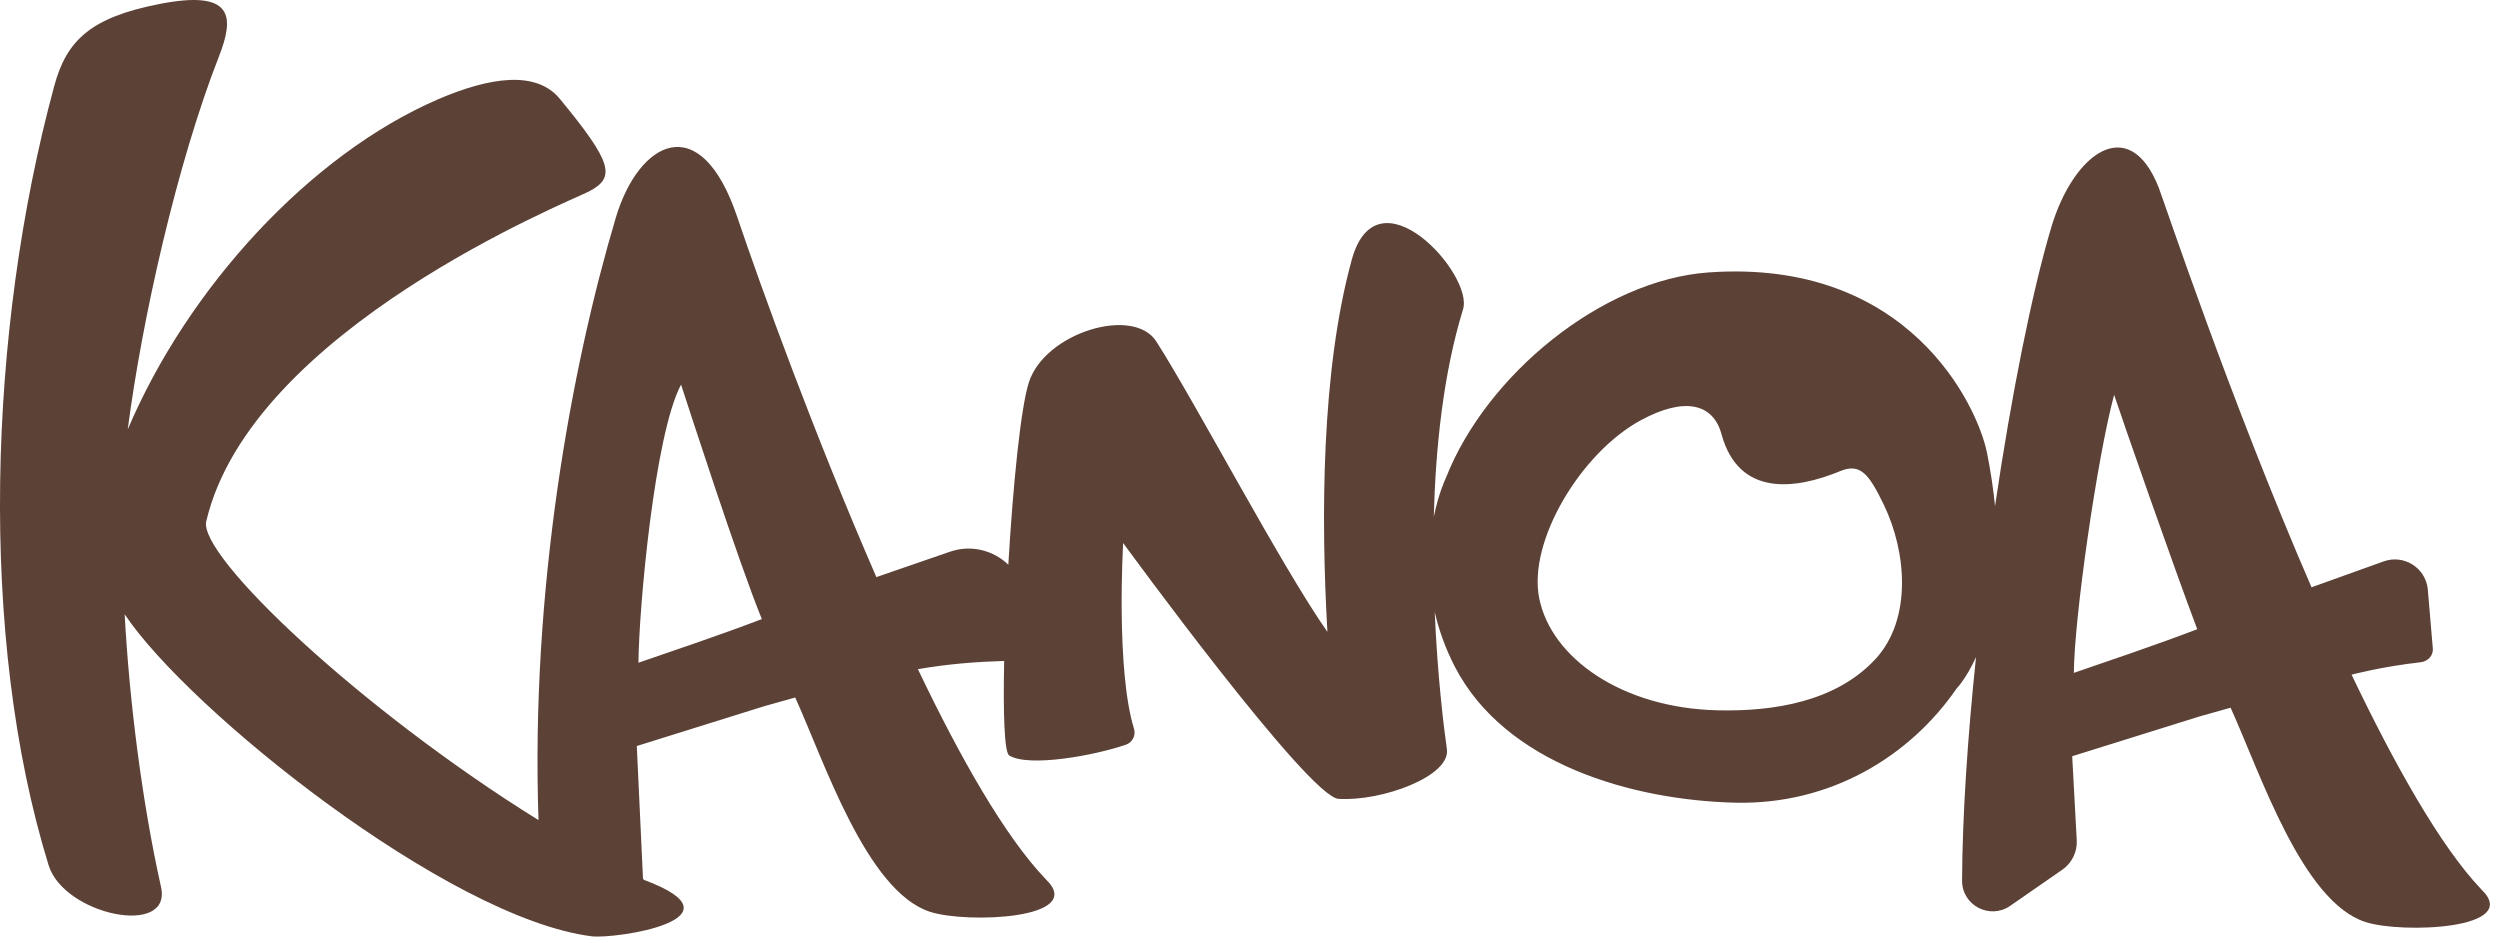
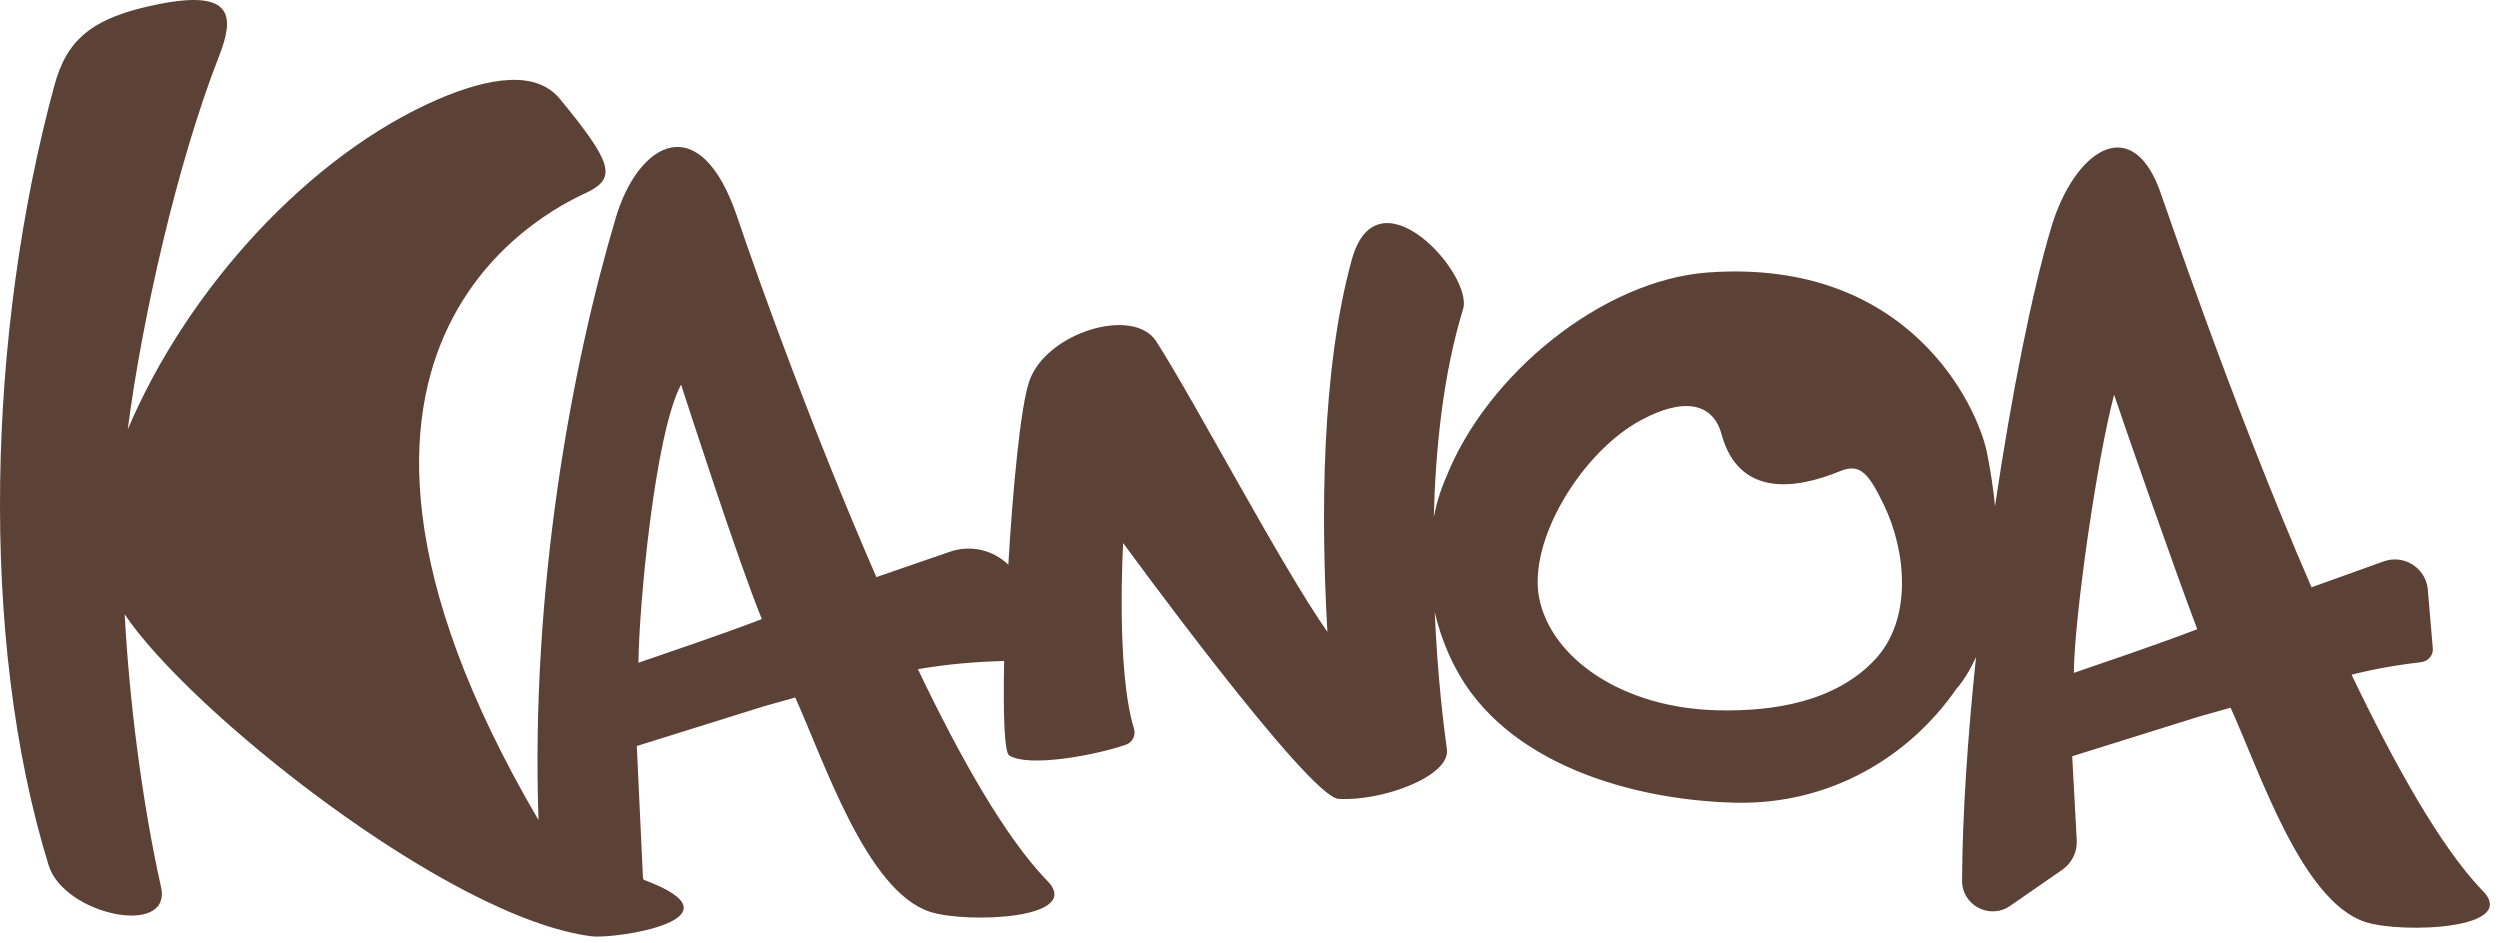
<svg xmlns="http://www.w3.org/2000/svg" width="167" height="63" viewBox="0 0 167 63" fill="none">
-   <path fill-rule="evenodd" clip-rule="evenodd" d="M165.752 59.409C163.026 56.556 159.932 51.024 157.085 45.068C157.085 45.068 159.103 44.528 161.694 44.239C162.176 44.187 162.554 43.799 162.512 43.316L162.171 39.305C161.993 37.9 160.561 37.024 159.229 37.501L154.41 39.231C148.967 26.694 144.547 13.412 144.206 12.541C142.25 7.539 138.527 10.15 137.017 15.21C135.727 19.552 134.364 26.39 133.268 33.804C133.158 32.698 132.985 31.508 132.728 30.228C132.094 27.124 127.526 17.24 114.119 18.199C107.04 18.703 99.295 25.026 96.589 31.917C96.589 31.917 96.107 32.902 95.776 34.528C95.897 29.887 96.416 24.937 97.732 20.659C98.451 18.325 91.99 11.183 90.297 17.355C88.257 24.77 88.236 34.617 88.671 42.21C85.557 37.758 79.899 26.961 77.24 22.808C75.714 20.423 69.81 22.221 68.735 25.525C68.179 27.224 67.665 32.472 67.356 37.721C66.365 36.767 64.881 36.363 63.455 36.856L58.542 38.55C54.415 29.08 50.834 19.196 49.26 14.529C46.77 7.125 42.648 9.474 41.138 14.534C38.16 24.539 35.438 39.394 35.973 54.784C24.065 47.391 13.237 37.129 13.777 34.827C16.782 22.017 38.086 13.433 39.313 12.804C41.143 11.865 40.939 10.9 37.394 6.6C35.821 4.692 32.733 5.138 29.24 6.642C20.704 10.339 12.55 19.227 8.533 28.686C9.482 21.356 11.826 10.916 14.626 3.769C15.654 1.142 15.649 -0.73 10.599 0.277C6.074 1.173 4.449 2.678 3.62 5.756C-0.811 22.106 -1.451 42.587 3.248 57.799C4.281 61.134 11.512 62.628 10.757 59.252C9.477 53.526 8.628 46.683 8.329 41.035C12.608 47.453 29.959 61.344 39.523 62.544C41.101 62.744 50.036 61.391 43.015 58.774C42.994 58.743 42.973 58.722 42.952 58.69L42.538 49.834L51.048 47.175C51.725 46.981 52.417 46.788 53.12 46.593C55.055 50.846 57.881 59.524 62.123 60.908C64.582 61.711 72.631 61.391 69.862 58.738C67.136 55.885 64.163 50.657 61.315 44.7C63.355 44.354 65.096 44.213 67.078 44.15C67.005 47.637 67.089 50.259 67.414 50.463C68.725 51.281 73.145 50.458 75.211 49.745C75.651 49.593 75.887 49.121 75.751 48.675C74.529 44.721 75.027 36.274 75.027 36.274C75.027 36.274 87.387 53.232 89.411 53.363C92.284 53.547 96.914 51.858 96.652 50.044C96.442 48.57 96.023 45.146 95.839 40.878C96.107 42.042 96.531 43.269 97.176 44.522C100.532 51.035 109.037 53.457 115.933 53.62C122.241 53.761 127.547 50.568 130.704 45.99C130.704 45.99 131.344 45.335 131.999 43.893C131.438 49.242 131.087 54.448 131.066 58.822C131.055 60.478 132.922 61.454 134.28 60.51L137.762 58.098C138.402 57.652 138.769 56.908 138.727 56.132L138.423 50.516L146.933 47.857C147.609 47.663 148.302 47.469 149.004 47.275C150.997 51.659 153.765 60.206 158.007 61.59C160.472 62.387 168.521 62.067 165.752 59.409ZM45.495 25.692C46.004 27.25 49.313 37.49 50.891 41.355C47.997 42.462 44.845 43.51 42.648 44.27C42.68 40.605 43.728 28.996 45.495 25.692ZM125.277 44.029C122.639 46.877 118.481 47.537 114.748 47.448C108.356 47.307 103.616 43.956 102.819 39.96C102.053 36.138 105.624 30.223 109.614 28.068C112.545 26.484 114.438 26.961 114.994 28.996C116.143 33.212 119.928 32.708 122.923 31.471C124.281 30.91 124.852 31.681 125.843 33.726C127.364 36.877 127.736 41.371 125.277 44.029ZM141.223 26.369C141.731 27.926 145.25 38.004 146.776 42.032C143.881 43.138 140.73 44.187 138.533 44.947C138.559 41.287 140.069 30.7 141.223 26.369Z" fill="#5C4137" />
+   <path fill-rule="evenodd" clip-rule="evenodd" d="M165.752 59.409C163.026 56.556 159.932 51.024 157.085 45.068C157.085 45.068 159.103 44.528 161.694 44.239C162.176 44.187 162.554 43.799 162.512 43.316L162.171 39.305C161.993 37.9 160.561 37.024 159.229 37.501L154.41 39.231C148.967 26.694 144.547 13.412 144.206 12.541C142.25 7.539 138.527 10.15 137.017 15.21C135.727 19.552 134.364 26.39 133.268 33.804C133.158 32.698 132.985 31.508 132.728 30.228C132.094 27.124 127.526 17.24 114.119 18.199C107.04 18.703 99.295 25.026 96.589 31.917C96.589 31.917 96.107 32.902 95.776 34.528C95.897 29.887 96.416 24.937 97.732 20.659C98.451 18.325 91.99 11.183 90.297 17.355C88.257 24.77 88.236 34.617 88.671 42.21C85.557 37.758 79.899 26.961 77.24 22.808C75.714 20.423 69.81 22.221 68.735 25.525C68.179 27.224 67.665 32.472 67.356 37.721C66.365 36.767 64.881 36.363 63.455 36.856L58.542 38.55C54.415 29.08 50.834 19.196 49.26 14.529C46.77 7.125 42.648 9.474 41.138 14.534C38.16 24.539 35.438 39.394 35.973 54.784C16.782 22.017 38.086 13.433 39.313 12.804C41.143 11.865 40.939 10.9 37.394 6.6C35.821 4.692 32.733 5.138 29.24 6.642C20.704 10.339 12.55 19.227 8.533 28.686C9.482 21.356 11.826 10.916 14.626 3.769C15.654 1.142 15.649 -0.73 10.599 0.277C6.074 1.173 4.449 2.678 3.62 5.756C-0.811 22.106 -1.451 42.587 3.248 57.799C4.281 61.134 11.512 62.628 10.757 59.252C9.477 53.526 8.628 46.683 8.329 41.035C12.608 47.453 29.959 61.344 39.523 62.544C41.101 62.744 50.036 61.391 43.015 58.774C42.994 58.743 42.973 58.722 42.952 58.69L42.538 49.834L51.048 47.175C51.725 46.981 52.417 46.788 53.12 46.593C55.055 50.846 57.881 59.524 62.123 60.908C64.582 61.711 72.631 61.391 69.862 58.738C67.136 55.885 64.163 50.657 61.315 44.7C63.355 44.354 65.096 44.213 67.078 44.15C67.005 47.637 67.089 50.259 67.414 50.463C68.725 51.281 73.145 50.458 75.211 49.745C75.651 49.593 75.887 49.121 75.751 48.675C74.529 44.721 75.027 36.274 75.027 36.274C75.027 36.274 87.387 53.232 89.411 53.363C92.284 53.547 96.914 51.858 96.652 50.044C96.442 48.57 96.023 45.146 95.839 40.878C96.107 42.042 96.531 43.269 97.176 44.522C100.532 51.035 109.037 53.457 115.933 53.62C122.241 53.761 127.547 50.568 130.704 45.99C130.704 45.99 131.344 45.335 131.999 43.893C131.438 49.242 131.087 54.448 131.066 58.822C131.055 60.478 132.922 61.454 134.28 60.51L137.762 58.098C138.402 57.652 138.769 56.908 138.727 56.132L138.423 50.516L146.933 47.857C147.609 47.663 148.302 47.469 149.004 47.275C150.997 51.659 153.765 60.206 158.007 61.59C160.472 62.387 168.521 62.067 165.752 59.409ZM45.495 25.692C46.004 27.25 49.313 37.49 50.891 41.355C47.997 42.462 44.845 43.51 42.648 44.27C42.68 40.605 43.728 28.996 45.495 25.692ZM125.277 44.029C122.639 46.877 118.481 47.537 114.748 47.448C108.356 47.307 103.616 43.956 102.819 39.96C102.053 36.138 105.624 30.223 109.614 28.068C112.545 26.484 114.438 26.961 114.994 28.996C116.143 33.212 119.928 32.708 122.923 31.471C124.281 30.91 124.852 31.681 125.843 33.726C127.364 36.877 127.736 41.371 125.277 44.029ZM141.223 26.369C141.731 27.926 145.25 38.004 146.776 42.032C143.881 43.138 140.73 44.187 138.533 44.947C138.559 41.287 140.069 30.7 141.223 26.369Z" fill="#5C4137" />
</svg>